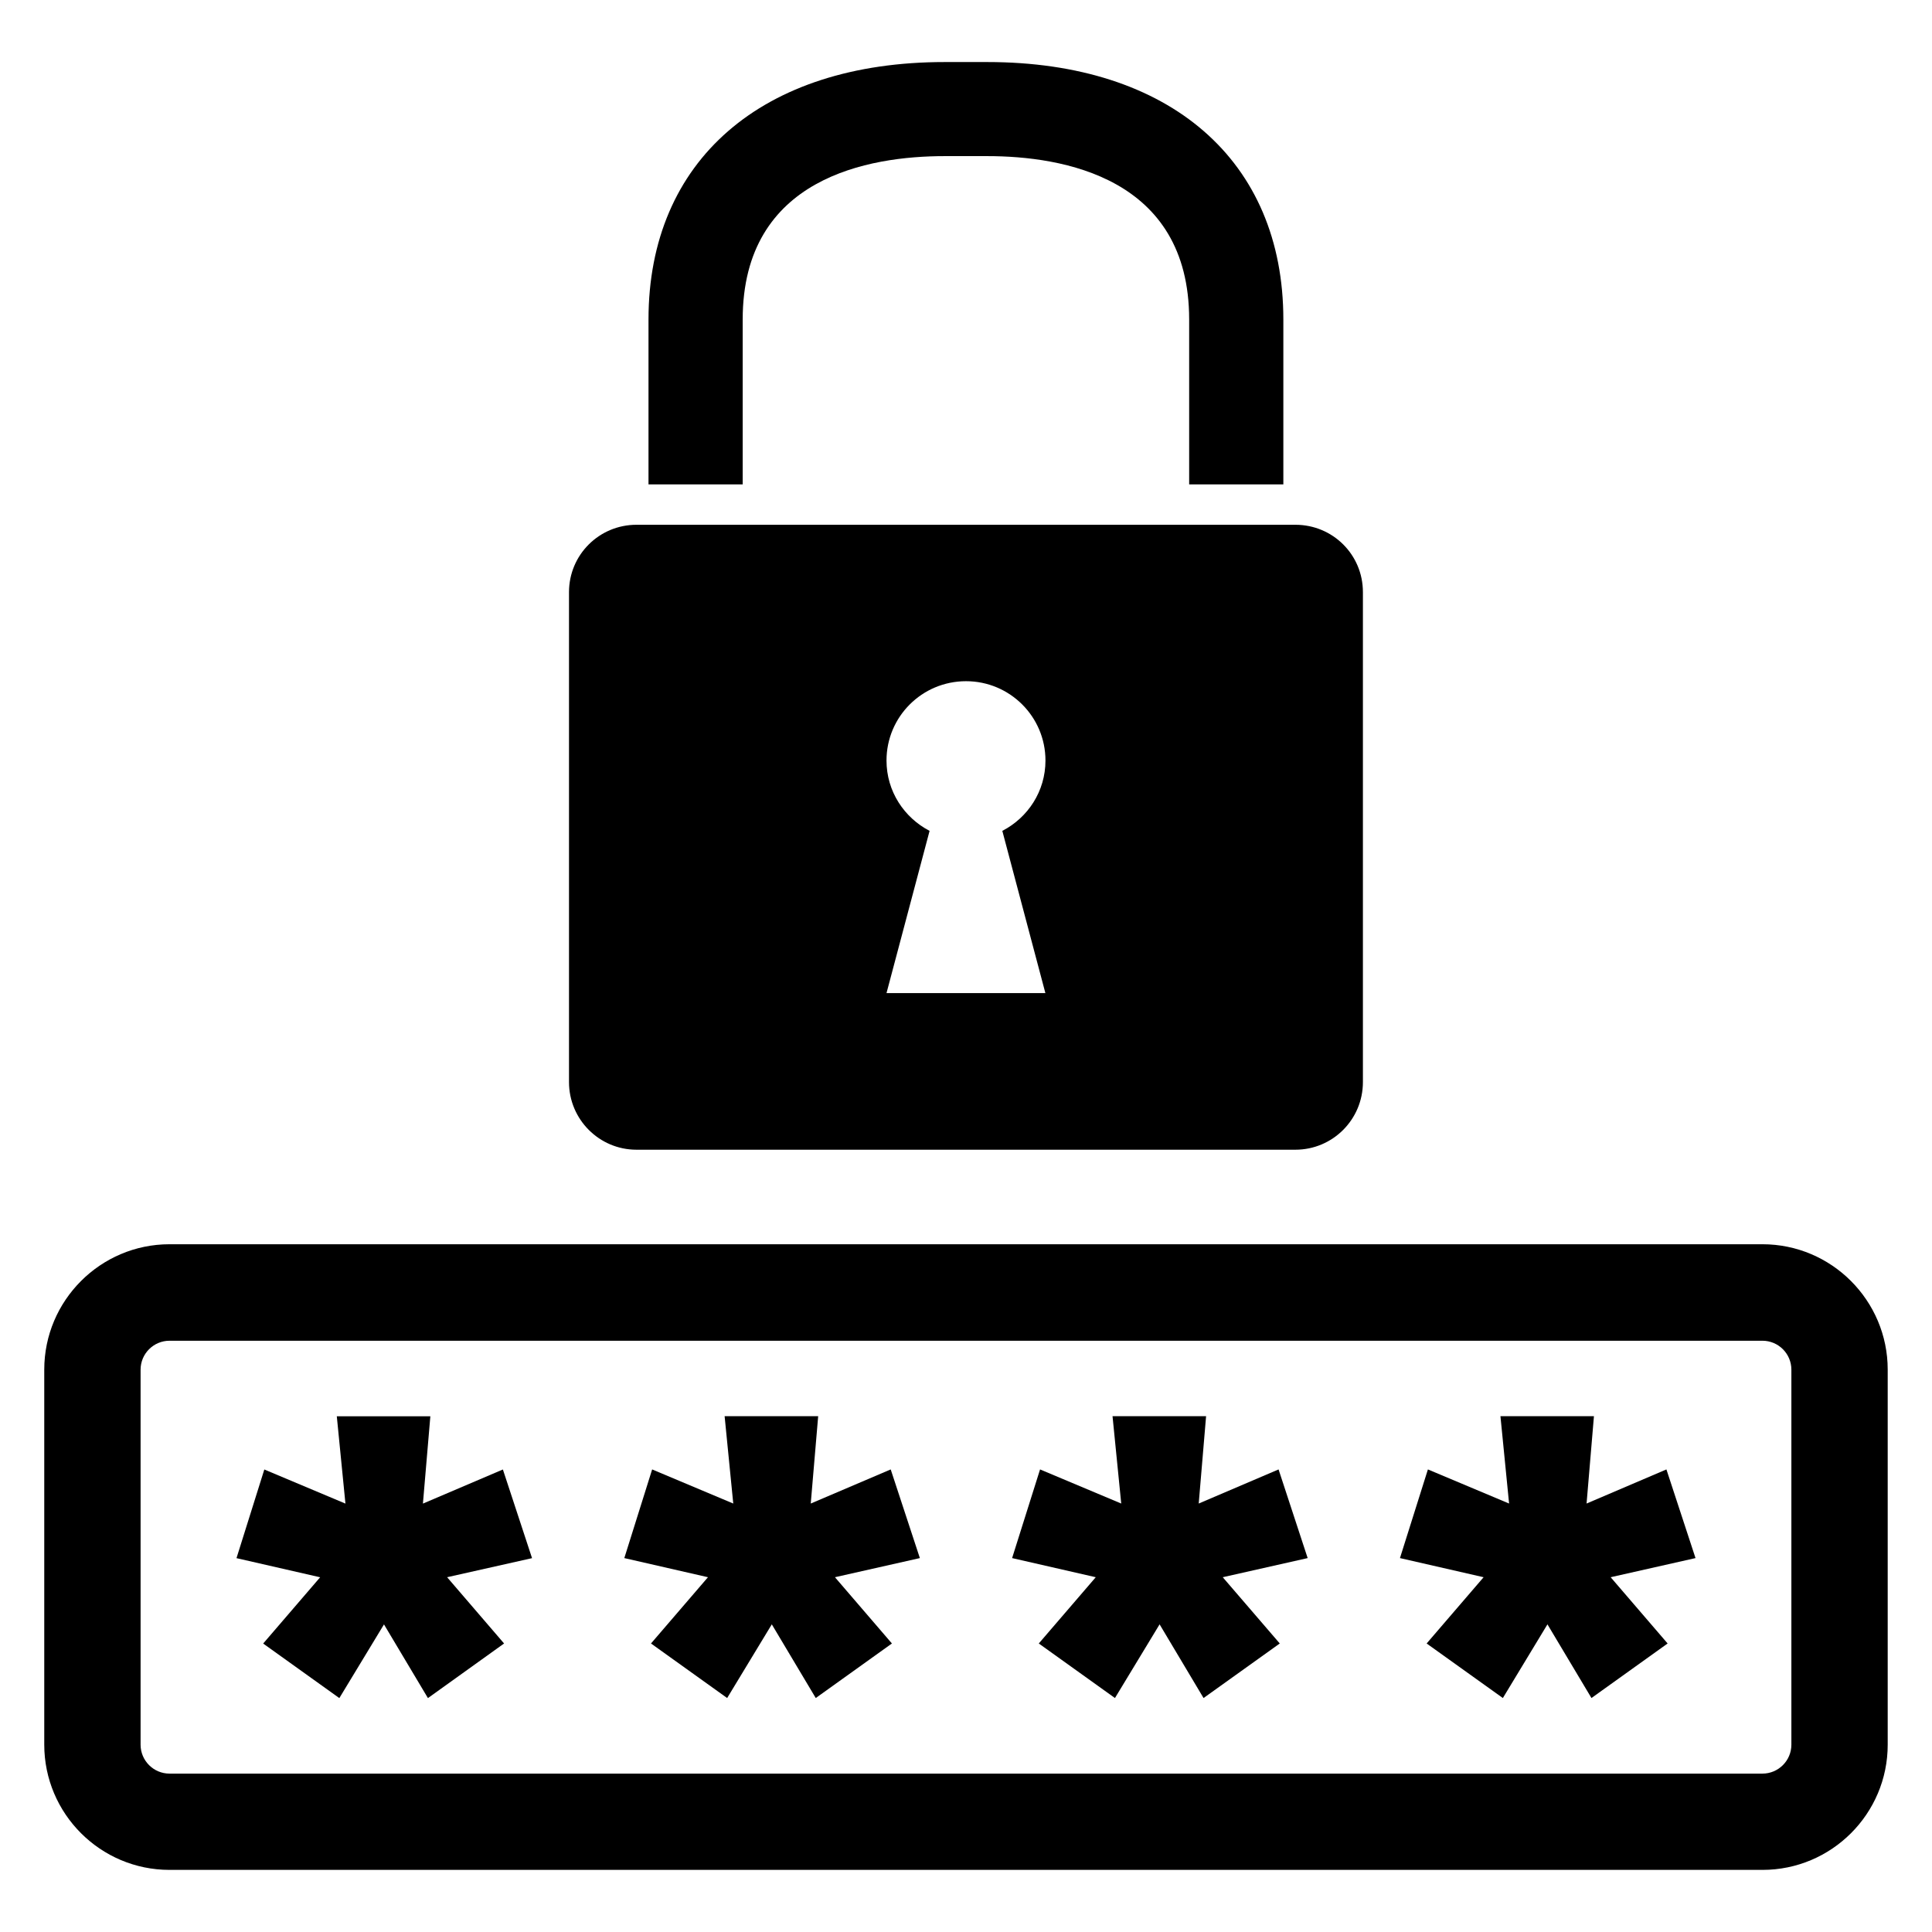
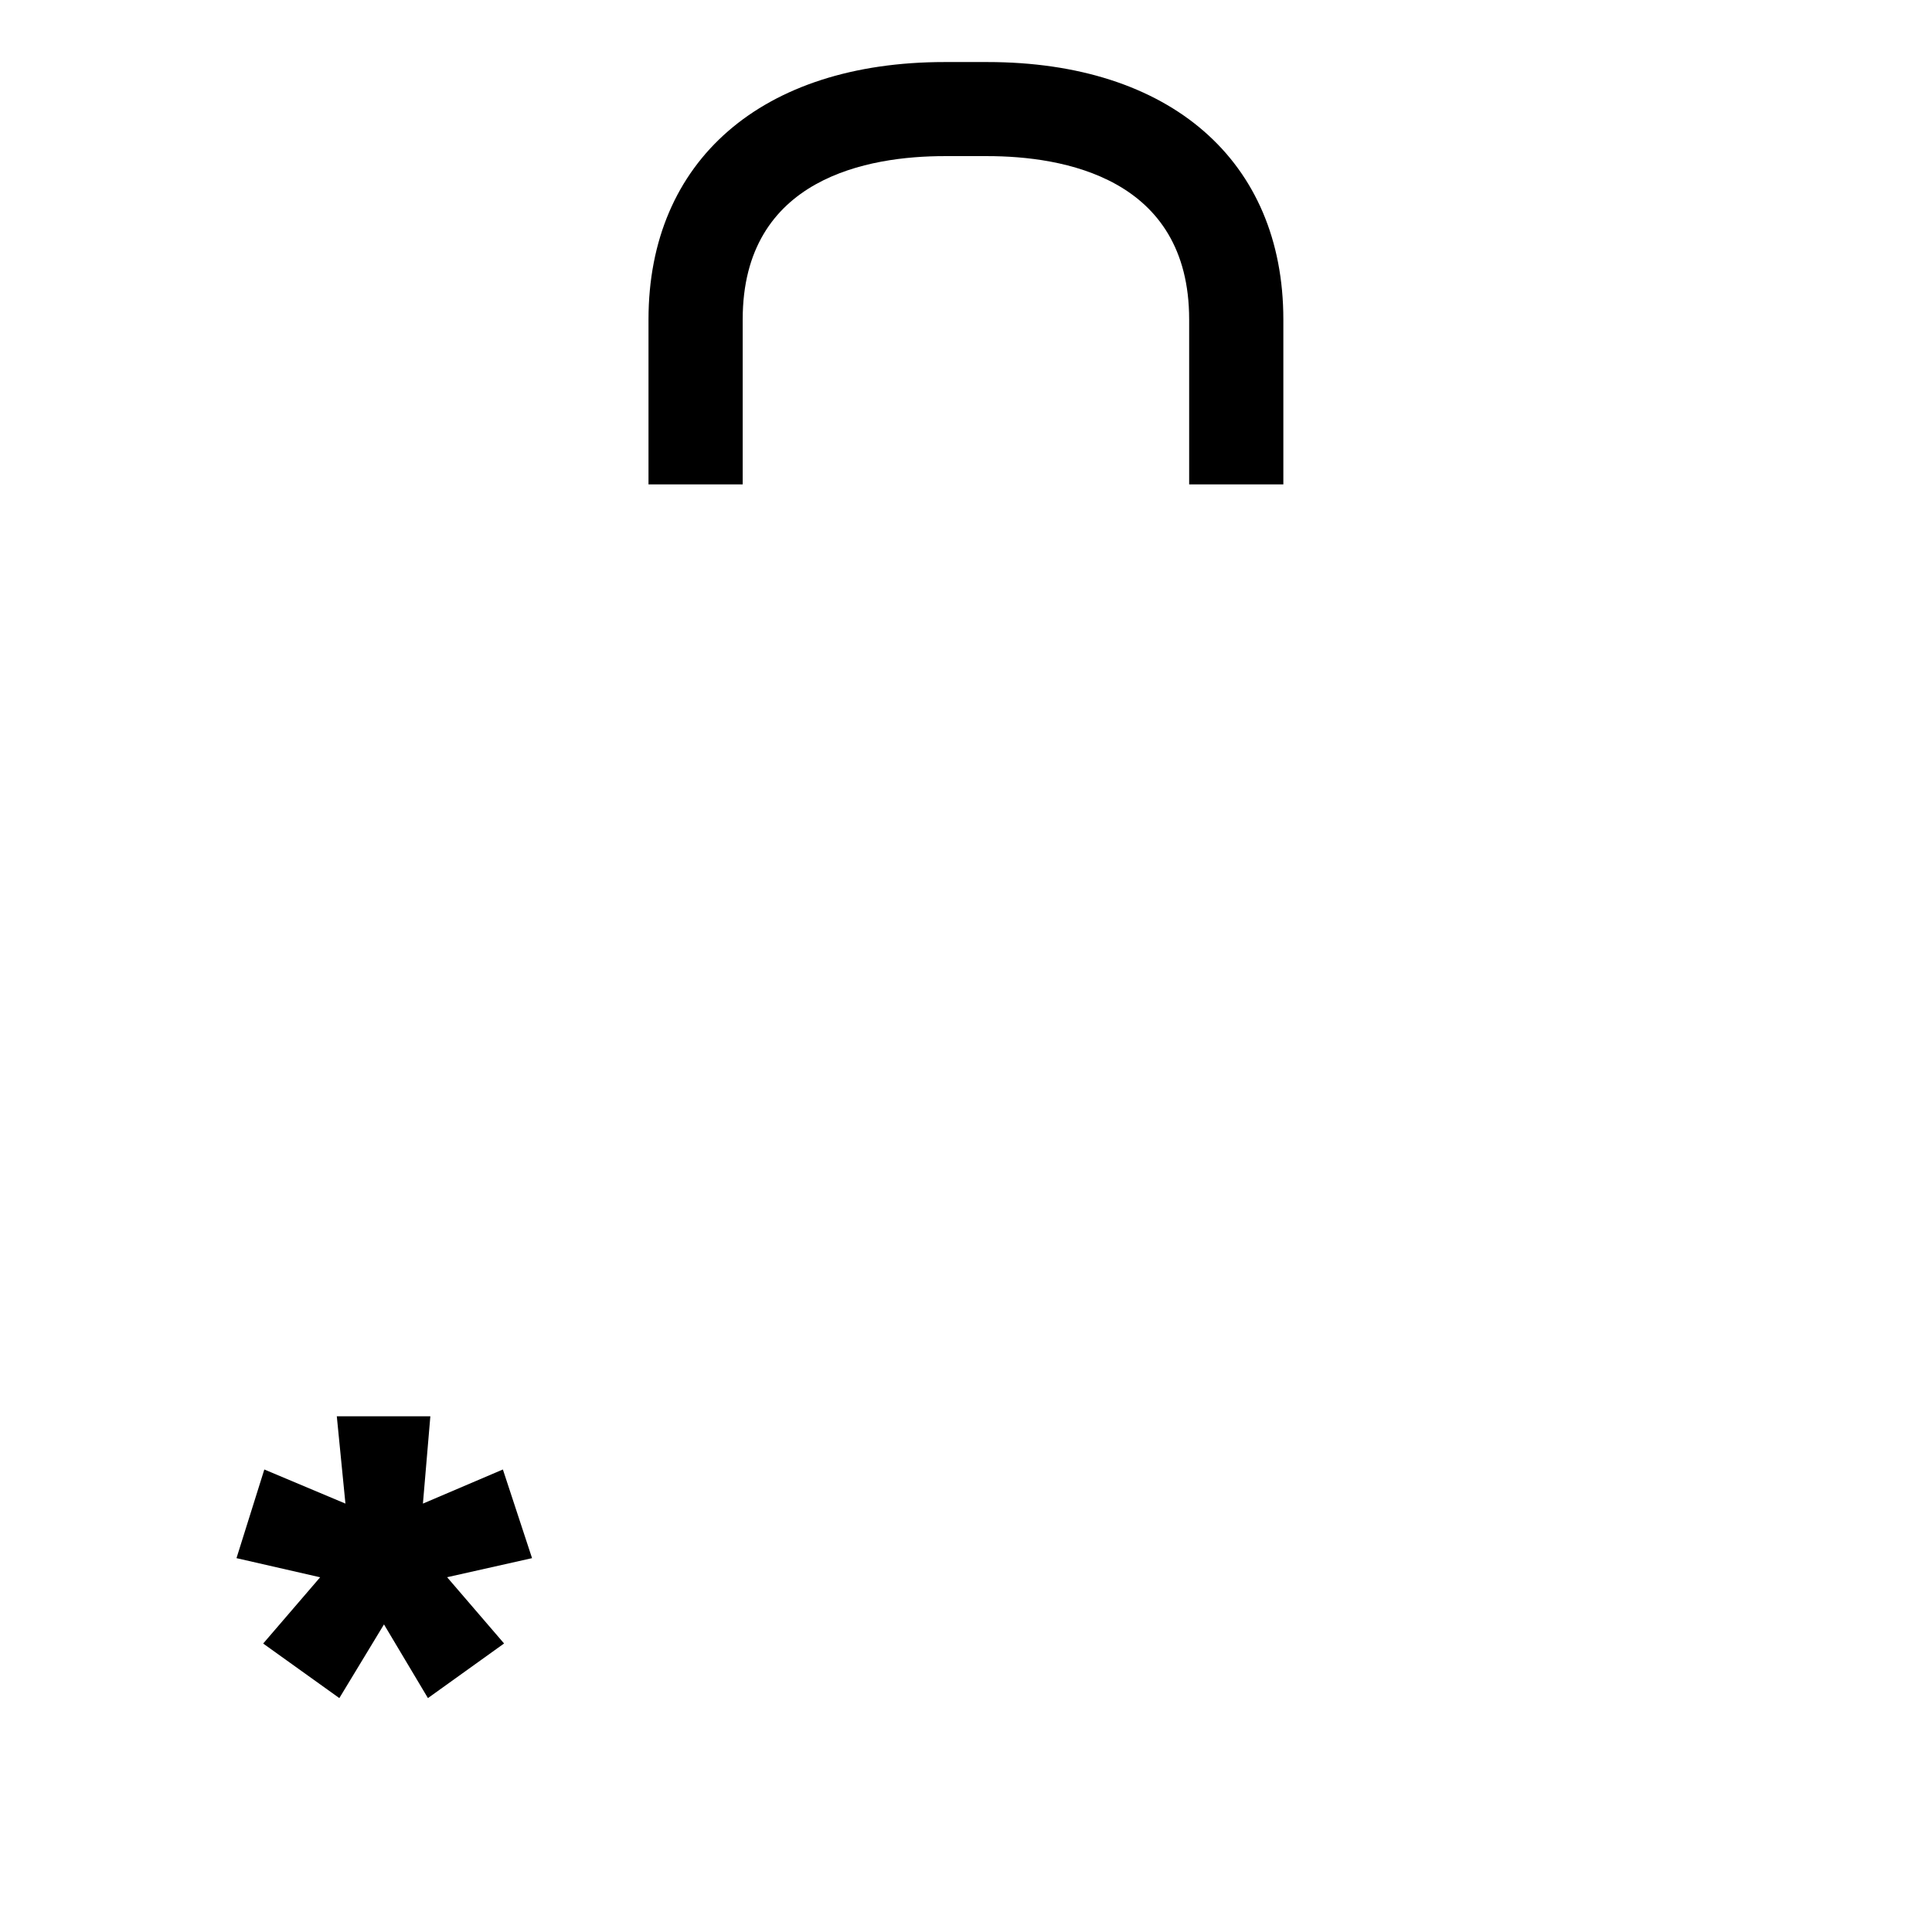
<svg xmlns="http://www.w3.org/2000/svg" fill="#000000" width="800px" height="800px" version="1.1" viewBox="144 144 512 512">
  <g>
    <path d="m340.82 228.67c0-37.664 33.527-43.297 53.512-43.297h11.312c19.969 0 53.496 5.633 53.496 43.297v43.695h24.961v-43.695c0-42.137-30.062-68.227-78.457-68.227h-11.312c-48.367 0-78.473 26.09-78.473 68.227v43.695h24.961z" />
-     <path d="m487.31 283.07h-174.64c-9.863 0-17.879 7.938-17.879 17.863v129.83c0 9.895 8.016 17.922 17.879 17.922h174.62c9.895 0 17.895-8.016 17.895-17.922v-129.83c0.012-9.941-7.988-17.863-17.883-17.863zm-66.273 124.11h-42.105l11.418-42.992c-6.734-3.496-11.418-10.473-11.418-18.641 0-11.602 9.406-21.023 21.07-21.023 11.633 0 21.055 9.418 21.055 21.023 0 8.168-4.672 15.145-11.434 18.641z" />
-     <path d="m611.08 639.54h-422.16c-18.305 0-33.191-14.887-33.191-33.191v-99.387c0-18.305 14.902-33.223 33.191-33.223h422.15c18.305 0 33.191 14.914 33.191 33.223v99.387c0.012 18.324-14.887 33.191-33.18 33.191zm-422.16-140.23c-4.215 0-7.664 3.434-7.664 7.664v99.387c0 4.231 3.449 7.664 7.664 7.664h422.15c4.215 0 7.664-3.434 7.664-7.664v-99.387c0-4.231-3.449-7.664-7.664-7.664z" />
    <path d="m262.49 561.98 15.098 17.559-20.18 14.473-11.648-19.527-11.832 19.527-20.184-14.457 15.098-17.559-22.168-5.07 7.375-23.496 21.496 9.039-2.289-23.145h24.793l-1.969 23.145 21.191-9.039 7.727 23.496z" />
-     <path d="m365.27 561.98 15.098 17.559-20.184 14.457-11.648-19.527-11.832 19.527-20.184-14.457 15.098-17.559-22.168-5.07 7.375-23.496 21.496 9.039-2.289-23.145h24.793l-1.969 23.145 21.191-9.039 7.727 23.496z" />
-     <path d="m468.04 561.98 15.113 17.559-20.199 14.457-11.648-19.527-11.832 19.527-20.184-14.457 15.098-17.559-22.168-5.07 7.406-23.496 21.512 9.039-2.305-23.145h24.793l-1.953 23.145 21.16-9.039 7.711 23.496z" />
-     <path d="m570.84 561.98 15.098 17.559-20.184 14.457-11.664-19.527-11.816 19.527-20.199-14.457 15.098-17.559-22.168-5.07 7.406-23.496 21.512 9.039-2.289-23.145h24.777l-1.953 23.145 21.16-9.039 7.711 23.496z" />
  </g>
</svg>